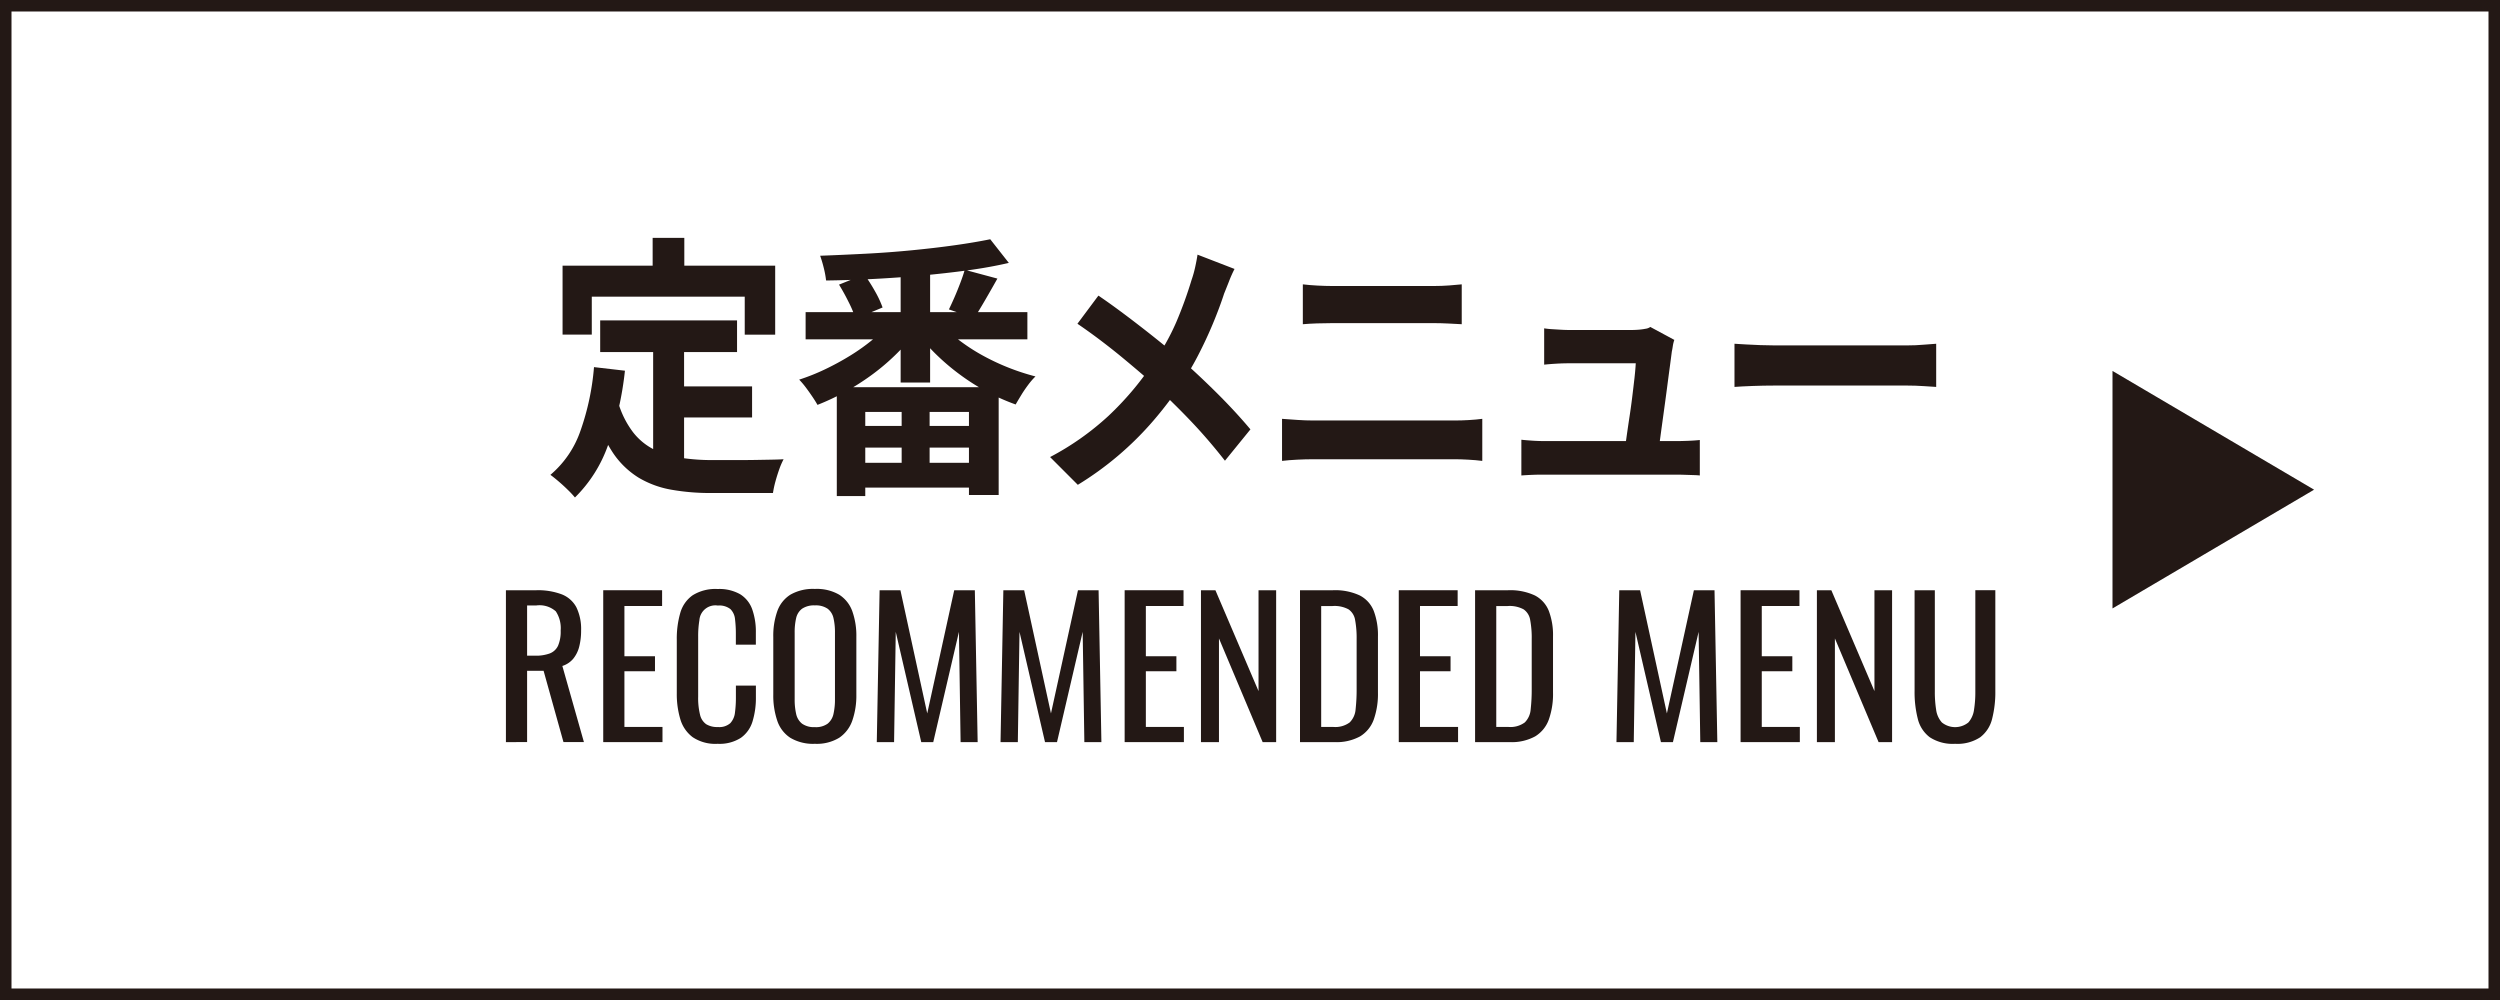
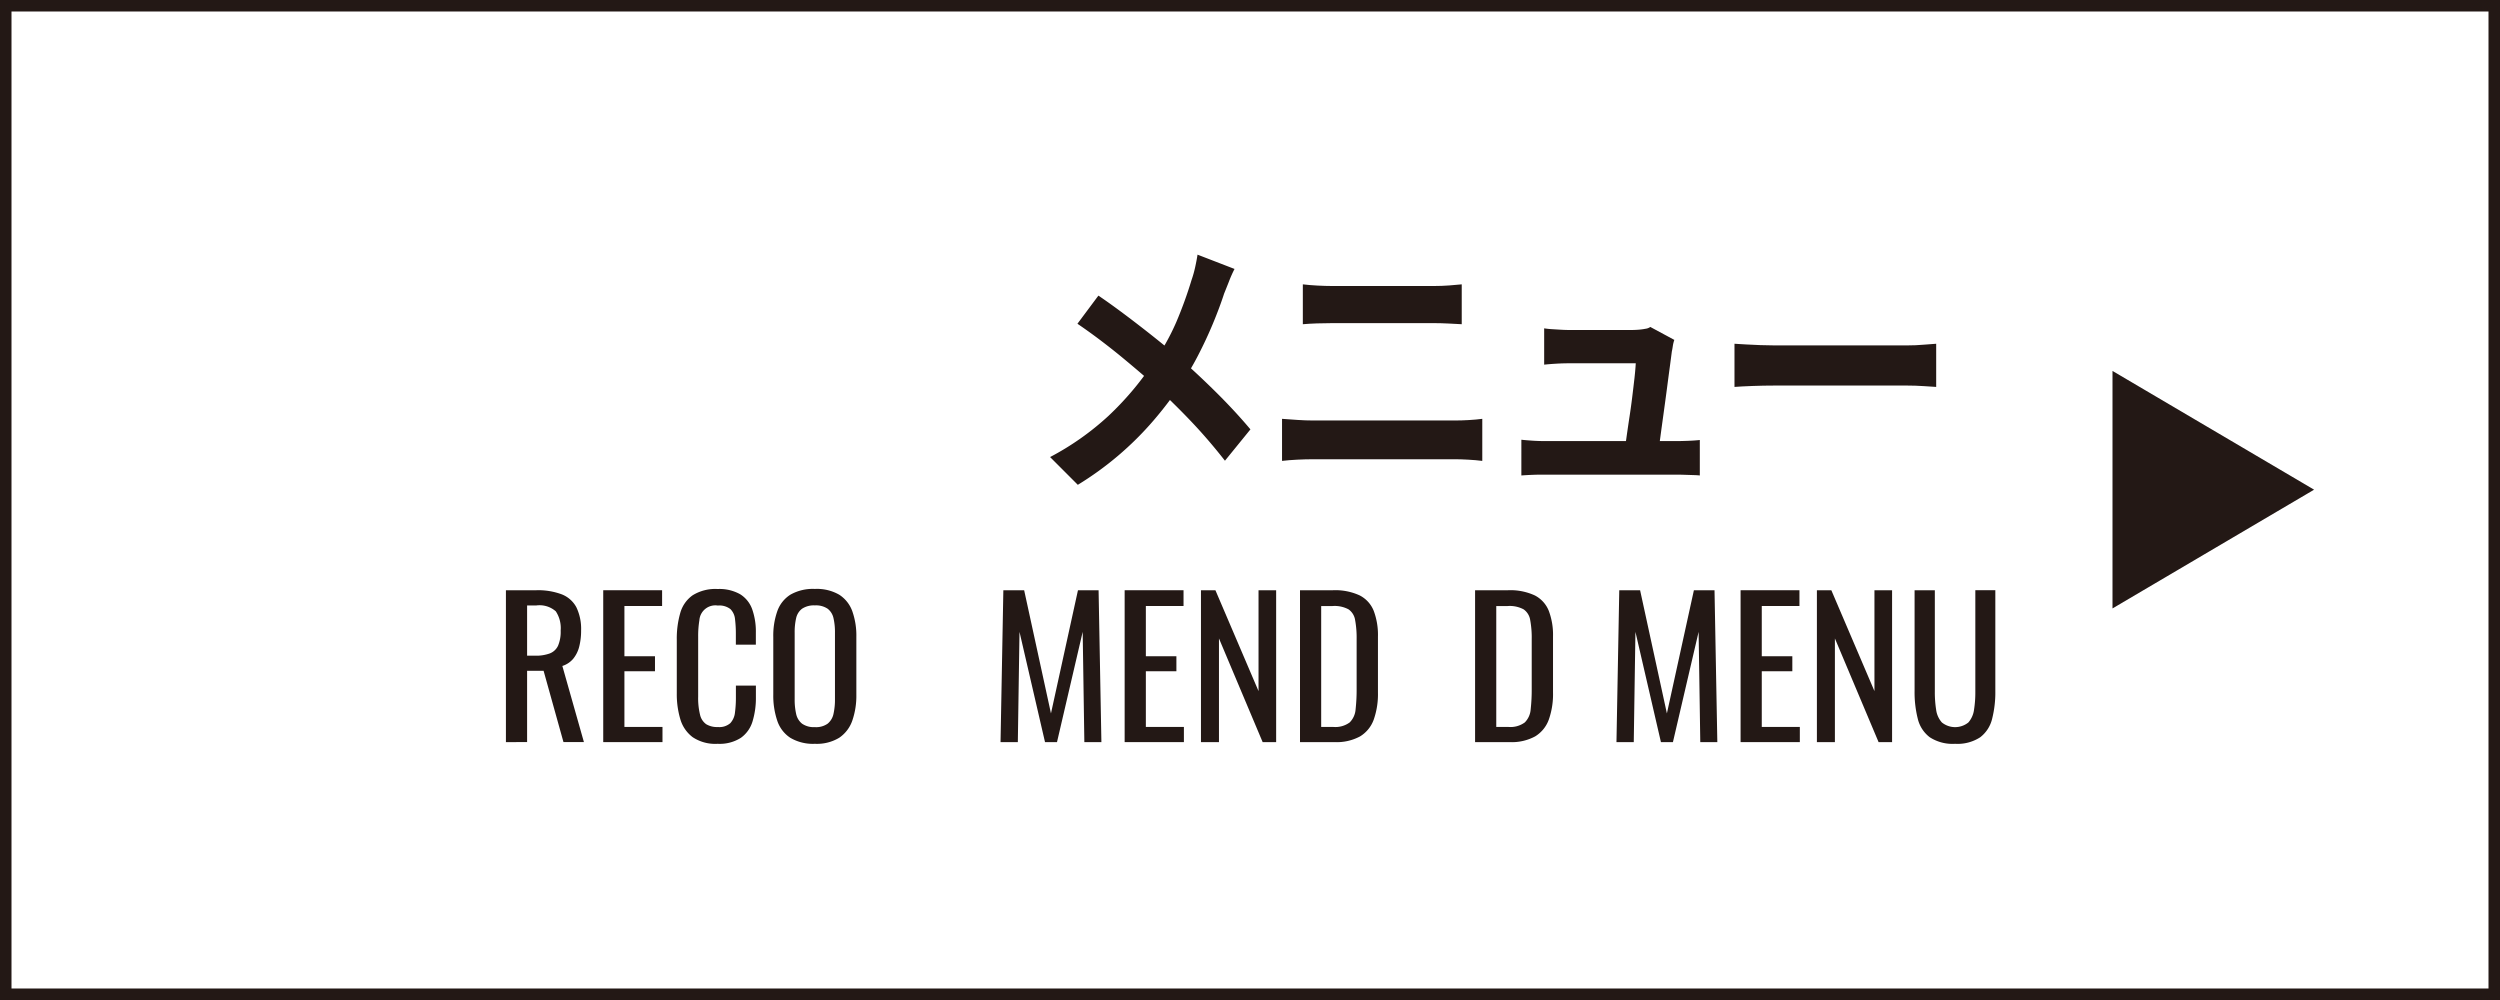
<svg xmlns="http://www.w3.org/2000/svg" width="150" height="60" viewBox="0 0 150 60">
  <g id="グループ_135" data-name="グループ 135" transform="translate(-1620 -193)">
    <g id="長方形_54" data-name="長方形 54" transform="translate(1620 193)" fill="#fff" stroke="#231815" stroke-width="0.69">
-       <rect width="150" height="60" stroke="none" />
      <rect x="0.345" y="0.345" width="149.31" height="59.31" fill="none" />
    </g>
    <g id="グループ_133" data-name="グループ 133" style="isolation: isolate">
-       <path id="パス_883" data-name="パス 883" d="M1655.64,215.027l1.856.215a19.513,19.513,0,0,1-1.009,4.455,8.233,8.233,0,0,1-1.99,3.152,5.666,5.666,0,0,0-.416-.446q-.267-.264-.557-.512c-.193-.164-.36-.3-.5-.4a6.029,6.029,0,0,0,1.811-2.664A15.135,15.135,0,0,0,1655.64,215.027Zm-1.886-6.088h12.757v4.141h-1.827V210.8h-9.177v2.277h-1.753Zm3.326,8.168a5.5,5.5,0,0,0,.9,1.823,3.7,3.7,0,0,0,1.292,1.056,5.62,5.62,0,0,0,1.611.487,12.467,12.467,0,0,0,1.857.132h1.551q.5,0,1.017-.008l.966-.017c.3-.005.544-.014.742-.025a4.326,4.326,0,0,0-.26.6c-.084.235-.161.48-.23.733a5.824,5.824,0,0,0-.148.693h-3.728a13.352,13.352,0,0,1-2.376-.2,5.791,5.791,0,0,1-1.952-.718,5.068,5.068,0,0,1-1.545-1.494,9.1,9.1,0,0,1-1.151-2.54Zm-1.069-4.884h8.212v1.9h-8.212Zm3.148-4.951h1.9v3h-1.9Zm.03,6.056h1.856V221.3l-1.856-.247Zm.936,2.854h5v1.865h-5Z" fill="#231815" />
-       <path id="パス_884" data-name="パス 884" d="M1673.415,212.289l1.456.709a11.119,11.119,0,0,1-1.188,1.336,13.123,13.123,0,0,1-1.433,1.2,14.672,14.672,0,0,1-1.582,1,14.052,14.052,0,0,1-1.619.759c-.079-.143-.183-.31-.312-.5s-.262-.379-.4-.561a5.03,5.03,0,0,0-.386-.454,12.367,12.367,0,0,0,1.551-.619,15.843,15.843,0,0,0,1.515-.825,11.946,11.946,0,0,0,1.352-.965A6.744,6.744,0,0,0,1673.415,212.289Zm-5.078-.561h13.306v1.633h-13.306Zm11.077-4.373,1.115,1.419q-1.13.264-2.465.446t-2.777.313q-1.441.132-2.9.206t-2.822.091a5.454,5.454,0,0,0-.14-.759,7.383,7.383,0,0,0-.216-.726q1.336-.05,2.747-.123t2.77-.207q1.358-.132,2.554-.3T1679.414,207.355Zm-9.206,8.877h9.712V222.7h-1.783v-4.983h-6.221v5.049h-1.708Zm.133-6.154,1.515-.611a10.019,10.019,0,0,1,.639,1,6.14,6.14,0,0,1,.46.982l-1.619.676a6.555,6.555,0,0,0-.408-.981Q1670.638,210.556,1670.341,210.078Zm.535,8.48h8.242v1.3h-8.242Zm0,2.211h8.242v1.486h-8.242Zm3.163-11.83h1.768v7.013h-1.768Zm.06,8.2h1.678v4.62H1674.1Zm2.3-4.8a7.136,7.136,0,0,0,1.084,1.023,11.354,11.354,0,0,0,1.4.924,13.722,13.722,0,0,0,3.245,1.3,4.245,4.245,0,0,0-.43.495c-.149.2-.288.4-.416.611s-.243.4-.342.577a12.686,12.686,0,0,1-1.663-.734,13.084,13.084,0,0,1-1.6-1,13.479,13.479,0,0,1-1.44-1.205,10.32,10.32,0,0,1-1.188-1.352Zm1.485-3.151,1.96.527q-.37.66-.735,1.288t-.661,1.088l-1.514-.527c.109-.221.222-.468.342-.743s.232-.555.341-.841S1677.816,209.429,1677.885,209.187Z" fill="#231815" />
      <path id="パス_885" data-name="パス 885" d="M1694.072,209.137a7.245,7.245,0,0,0-.327.734q-.179.454-.3.751-.267.825-.668,1.79t-.906,1.939a18,18,0,0,1-1.114,1.864,22.932,22.932,0,0,1-1.552,2.022,19.1,19.1,0,0,1-4.536,3.852l-1.664-1.666a16.413,16.413,0,0,0,3.5-2.467,18.07,18.07,0,0,0,2.628-3.094,13.45,13.45,0,0,0,1.449-2.548,24.706,24.706,0,0,0,.912-2.517,6.356,6.356,0,0,0,.216-.768c.064-.29.111-.541.141-.75Zm-8.168,1.6q.564.381,1.2.85t1.276.965q.647.5,1.234.974t1.061.874q1.188,1.041,2.317,2.162t2.034,2.2l-1.529,1.881q-.981-1.254-1.991-2.319t-2.182-2.153q-.4-.38-.921-.825t-1.121-.941c-.4-.329-.824-.662-1.27-1s-.9-.662-1.366-.981Z" fill="#231815" />
      <path id="パス_886" data-name="パス 886" d="M1696.922,218.13l.929.066q.483.033.928.033h8.524q.386,0,.824-.025t.81-.074v2.524c-.258-.033-.541-.057-.847-.074s-.57-.025-.787-.025h-8.524c-.3,0-.612.009-.943.025s-.636.041-.914.074Zm1.248-8.069q.4.049.884.074c.321.016.606.025.854.025h6.148q.445,0,.89-.033c.3-.022.55-.044.758-.066v2.392l-.787-.041q-.476-.024-.861-.024h-6.134q-.43,0-.905.016c-.318.011-.6.028-.847.049Z" fill="#231815" />
      <path id="パス_887" data-name="パス 887" d="M1711.282,219.384c.2.022.429.041.691.058s.522.024.78.024h7.781c.188,0,.431-.005.727-.016s.54-.028.728-.05v2.128c-.1-.011-.235-.019-.408-.024l-.535-.017c-.183-.006-.343-.008-.483-.008h-7.81c-.258,0-.495,0-.714.008s-.47.019-.757.041Zm9.177-5.99a2.056,2.056,0,0,0-.089.363c-.019.132-.039.242-.059.33-.03.231-.071.55-.126.957s-.114.856-.178,1.345-.132.981-.2,1.476-.131.947-.185,1.354-.1.732-.142.973h-2.034q.059-.347.134-.883t.17-1.171q.1-.636.179-1.279t.141-1.188q.059-.545.075-.874h-4.011c-.238,0-.492.008-.764.024s-.512.036-.72.058V212.7a4.341,4.341,0,0,0,.46.05l.542.033c.183.011.339.016.468.016h3.8c.108,0,.237-.005.385-.016a3.672,3.672,0,0,0,.431-.058.619.619,0,0,0,.282-.108Z" fill="#231815" />
      <path id="パス_888" data-name="パス 888" d="M1724.069,213.625l.682.041q.415.024.869.041t.839.017h7.975c.346,0,.672-.014.98-.042s.559-.046.757-.057v2.59l-.757-.049q-.505-.033-.98-.033h-7.975q-.639,0-1.306.025c-.446.016-.807.036-1.084.057Z" fill="#231815" />
    </g>
    <g id="グループ_134" data-name="グループ 134" style="isolation: isolate">
      <path id="パス_889" data-name="パス 889" d="M1650.355,237.527v-9.113h1.834a4.046,4.046,0,0,1,1.507.243,1.692,1.692,0,0,1,.884.775,2.98,2.98,0,0,1,.286,1.4,3.82,3.82,0,0,1-.112.961,1.878,1.878,0,0,1-.36.731,1.409,1.409,0,0,1-.653.434l1.294,4.567h-1.227l-1.192-4.275h-.99v4.275Zm1.271-5.186h.484a2.394,2.394,0,0,0,.877-.135.906.906,0,0,0,.495-.461,2.142,2.142,0,0,0,.158-.911,1.822,1.822,0,0,0-.292-1.154,1.472,1.472,0,0,0-1.159-.354h-.563Z" fill="#231815" />
      <path id="パス_890" data-name="パス 890" d="M1656.194,237.527v-9.113h3.532v.946h-2.261v3.015h1.834v.9h-1.834v3.341h2.284v.911Z" fill="#231815" />
      <path id="パス_891" data-name="パス 891" d="M1663.057,237.628a2.436,2.436,0,0,1-1.5-.4,2.078,2.078,0,0,1-.742-1.091,5.251,5.251,0,0,1-.208-1.53v-3.218a5.557,5.557,0,0,1,.208-1.608,1.939,1.939,0,0,1,.742-1.063,2.573,2.573,0,0,1,1.5-.377,2.528,2.528,0,0,1,1.355.315,1.756,1.756,0,0,1,.72.9,4.02,4.02,0,0,1,.219,1.406v.72h-1.2v-.641a7.156,7.156,0,0,0-.05-.895.979.979,0,0,0-.276-.6,1.08,1.08,0,0,0-.754-.213.96.96,0,0,0-1.108.883,5.8,5.8,0,0,0-.073.984V234.8a4.146,4.146,0,0,0,.113,1.085.95.95,0,0,0,.371.569,1.266,1.266,0,0,0,.7.168,1,1,0,0,0,.743-.231,1.1,1.1,0,0,0,.281-.635,6.867,6.867,0,0,0,.056-.945v-.675h1.2v.675a4.84,4.84,0,0,1-.2,1.468,1.869,1.869,0,0,1-.7.99A2.369,2.369,0,0,1,1663.057,237.628Z" fill="#231815" />
      <path id="パス_892" data-name="パス 892" d="M1668.894,237.628a2.664,2.664,0,0,1-1.474-.359,1.965,1.965,0,0,1-.786-1.03,4.7,4.7,0,0,1-.237-1.569v-3.454a4.4,4.4,0,0,1,.242-1.547,1.931,1.931,0,0,1,.787-.99,2.733,2.733,0,0,1,1.468-.343,2.677,2.677,0,0,1,1.463.349,1.972,1.972,0,0,1,.782.99,4.377,4.377,0,0,1,.242,1.541v3.465a4.539,4.539,0,0,1-.242,1.553,2.058,2.058,0,0,1-.782,1.029A2.574,2.574,0,0,1,1668.894,237.628Zm0-1a1.2,1.2,0,0,0,.765-.208,1.029,1.029,0,0,0,.35-.585,3.9,3.9,0,0,0,.089-.883v-3.994a3.753,3.753,0,0,0-.089-.872.975.975,0,0,0-.35-.562,1.244,1.244,0,0,0-.765-.2,1.276,1.276,0,0,0-.771.2.964.964,0,0,0-.354.562,3.694,3.694,0,0,0-.089.872v3.994a3.835,3.835,0,0,0,.089.883,1.017,1.017,0,0,0,.354.585A1.227,1.227,0,0,0,1668.894,236.627Z" fill="#231815" />
-       <path id="パス_893" data-name="パス 893" d="M1672.607,237.527l.169-9.113h1.249l1.609,7.392,1.619-7.392h1.237l.169,9.113h-1.023l-.1-6.615-1.541,6.615h-.72l-1.53-6.615-.1,6.615Z" fill="#231815" />
      <path id="パス_894" data-name="パス 894" d="M1680.032,237.527l.169-9.113h1.248l1.609,7.392,1.62-7.392h1.237l.169,9.113h-1.023l-.1-6.615-1.541,6.615h-.719l-1.531-6.615-.1,6.615Z" fill="#231815" />
      <path id="パス_895" data-name="パス 895" d="M1687.479,237.527v-9.113h3.533v.946h-2.261v3.015h1.833v.9h-1.833v3.341h2.283v.911Z" fill="#231815" />
      <path id="パス_896" data-name="パス 896" d="M1692.058,237.527v-9.113h.867l2.587,6.053v-6.053h1.057v9.113h-.81l-2.621-6.221v6.221Z" fill="#231815" />
      <path id="パス_897" data-name="パス 897" d="M1698,237.527v-9.113h1.98a3.485,3.485,0,0,1,1.6.31,1.781,1.781,0,0,1,.844.928,4.109,4.109,0,0,1,.253,1.541v3.353a4.616,4.616,0,0,1-.253,1.631,1.949,1.949,0,0,1-.821,1.007,2.935,2.935,0,0,1-1.525.343Zm1.271-.911h.721a1.446,1.446,0,0,0,.989-.27,1.234,1.234,0,0,0,.355-.788,10.773,10.773,0,0,0,.062-1.248v-2.959a5.9,5.9,0,0,0-.091-1.147.959.959,0,0,0-.393-.642,1.764,1.764,0,0,0-.956-.2h-.687Z" fill="#231815" />
-       <path id="パス_898" data-name="パス 898" d="M1703.926,237.527v-9.113h3.533v.946H1705.2v3.015h1.833v.9H1705.2v3.341h2.284v.911Z" fill="#231815" />
      <path id="パス_899" data-name="パス 899" d="M1708.505,237.527v-9.113h1.98a3.486,3.486,0,0,1,1.6.31,1.783,1.783,0,0,1,.843.928,4.09,4.09,0,0,1,.253,1.541v3.353a4.593,4.593,0,0,1-.253,1.631,1.949,1.949,0,0,1-.821,1.007,2.932,2.932,0,0,1-1.525.343Zm1.271-.911h.721a1.451,1.451,0,0,0,.99-.27,1.238,1.238,0,0,0,.354-.788,10.773,10.773,0,0,0,.062-1.248v-2.959a5.81,5.81,0,0,0-.091-1.147.959.959,0,0,0-.393-.642,1.762,1.762,0,0,0-.956-.2h-.687Z" fill="#231815" />
      <path id="パス_900" data-name="パス 900" d="M1716.988,237.527l.168-9.113h1.25l1.608,7.392,1.62-7.392h1.237l.169,9.113h-1.023l-.1-6.615-1.541,6.615h-.72l-1.53-6.615-.1,6.615Z" fill="#231815" />
      <path id="パス_901" data-name="パス 901" d="M1724.435,237.527v-9.113h3.532v.946h-2.261v3.015h1.834v.9h-1.834v3.341h2.284v.911Z" fill="#231815" />
      <path id="パス_902" data-name="パス 902" d="M1729.014,237.527v-9.113h.866l2.587,6.053v-6.053h1.058v9.113h-.81l-2.621-6.221v6.221Z" fill="#231815" />
      <path id="パス_903" data-name="パス 903" d="M1737.305,237.628a2.514,2.514,0,0,1-1.519-.393,1.963,1.963,0,0,1-.719-1.108,6.477,6.477,0,0,1-.192-1.671v-6.042h1.215v6.1a6.734,6.734,0,0,0,.078,1.068,1.421,1.421,0,0,0,.344.765,1.267,1.267,0,0,0,1.591,0,1.448,1.448,0,0,0,.339-.765,6.734,6.734,0,0,0,.078-1.068v-6.1h1.2v6.042a6.477,6.477,0,0,1-.192,1.671,1.972,1.972,0,0,1-.714,1.108A2.486,2.486,0,0,1,1737.305,237.628Z" fill="#231815" />
    </g>
    <path id="多角形_1-2" data-name="多角形 1-2" d="M1758.845,222.381l-12.095,7.125v-14.25Z" fill="#231815" />
  </g>
</svg>